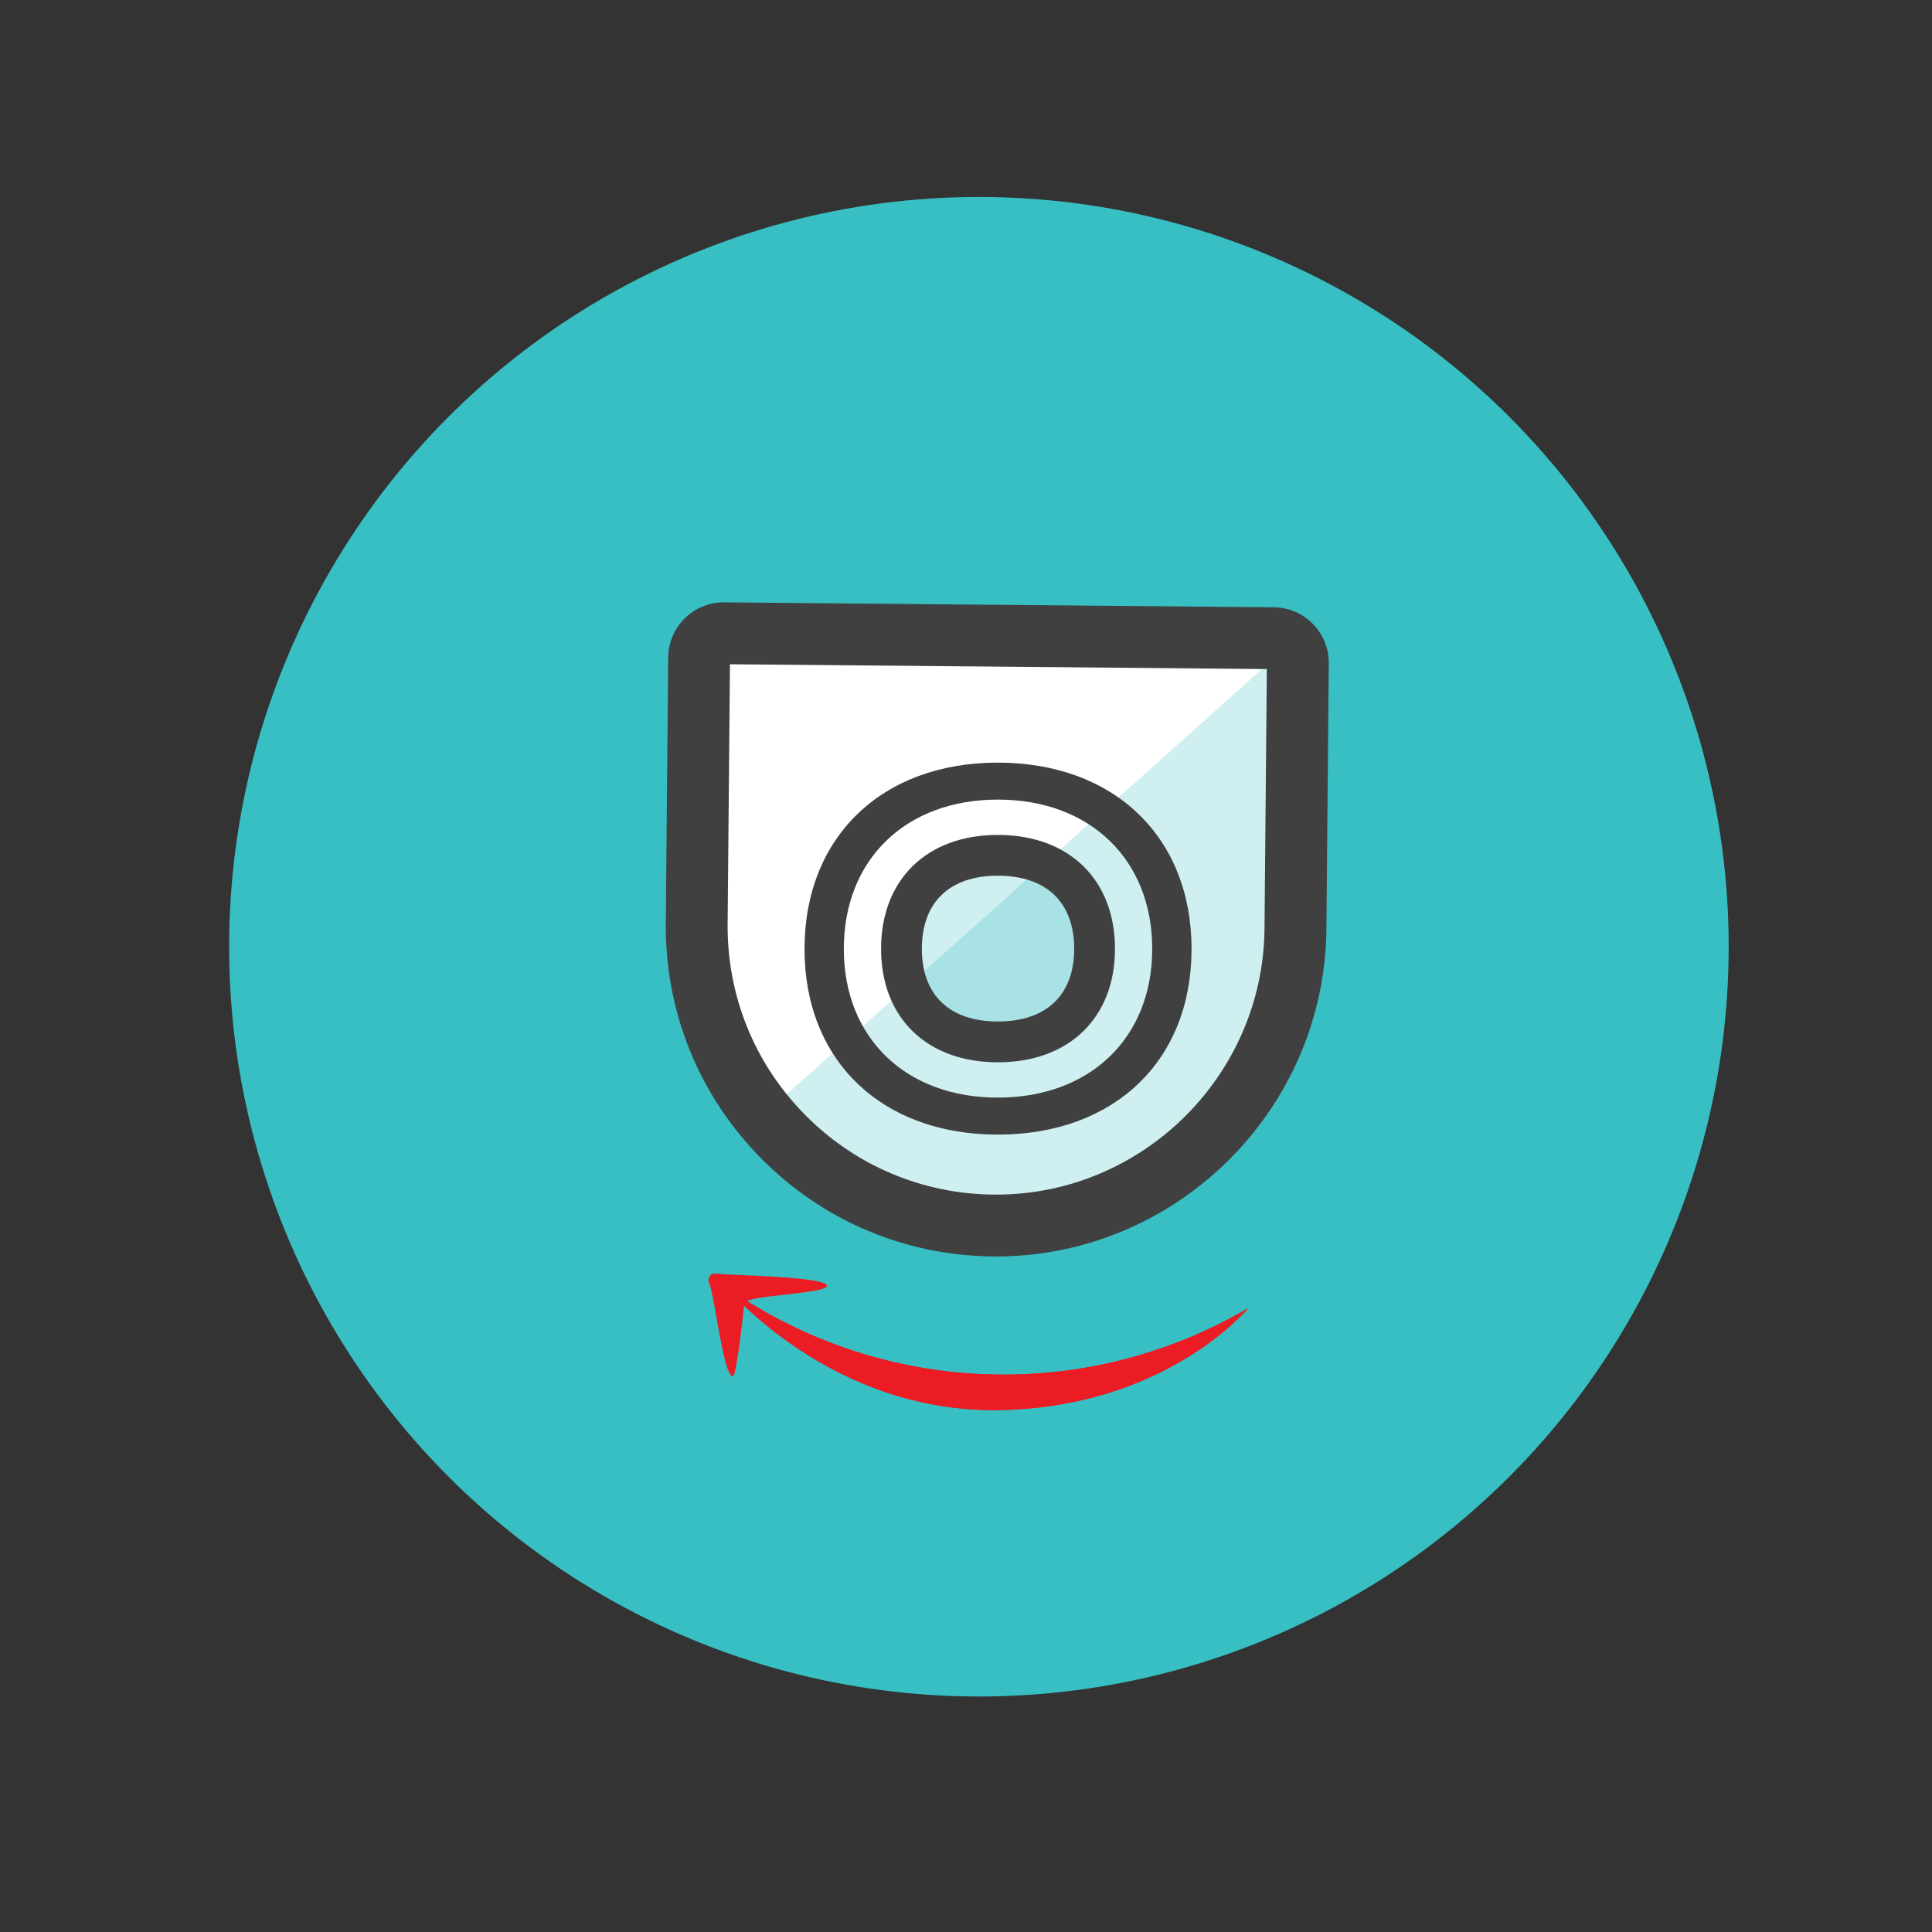
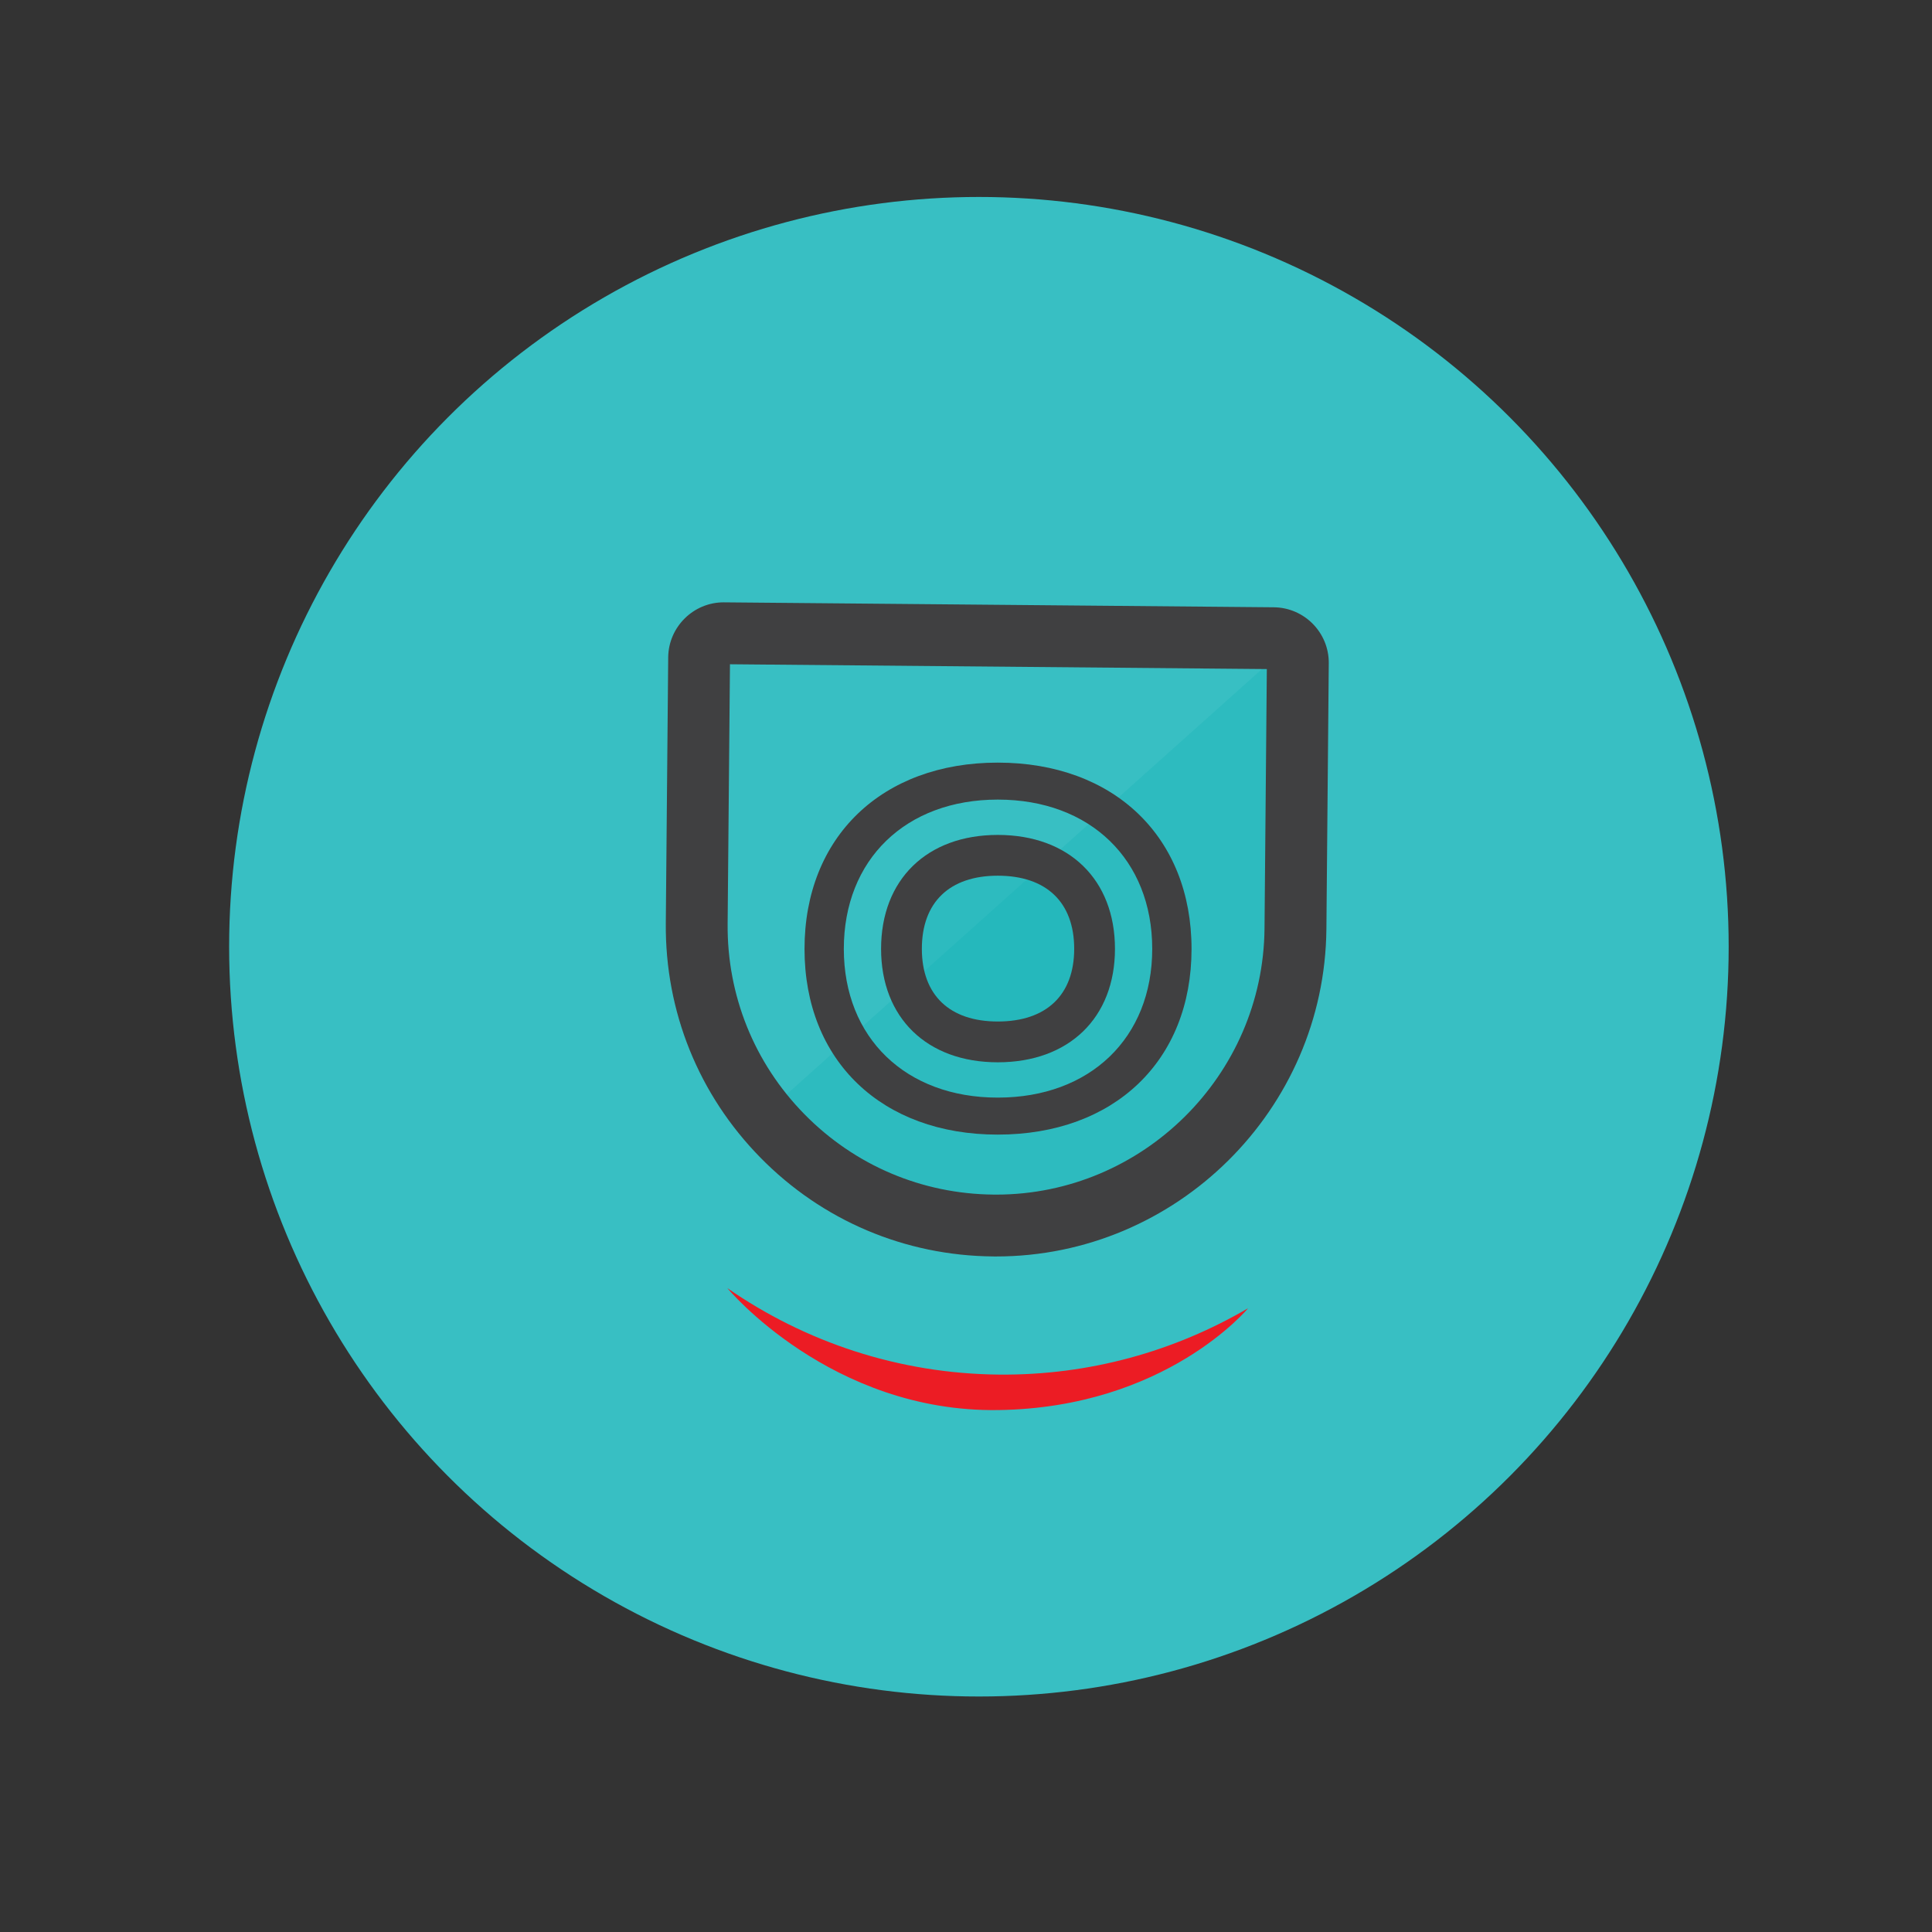
<svg xmlns="http://www.w3.org/2000/svg" xmlns:xlink="http://www.w3.org/1999/xlink" version="1.1" id="Layer_1" x="0px" y="0px" width="100px" height="100px" viewBox="0 -17.5 100 100" enable-background="new 0 -17.5 100 100" xml:space="preserve">
  <rect x="0" y="-17.5" width="100" height="100" fill="#333333" stroke="none" />
  <circle fill="#38BFC3" cx="50.668" cy="31.503" r="38.808" />
-   <path fill="#FFFFFF" d="M51.418,45.933c8.557,0.077,15.557-6.796,15.634-15.354l0.123-13.762c0.007-0.702-0.556-1.274-1.257-1.282  l-28.452-0.256c-0.702-0.006-1.273,0.557-1.28,1.259L36.062,30.3C35.984,38.858,42.858,45.856,51.418,45.933" />
  <g opacity="0.19">
    <g>
      <defs>
        <rect id="SVGID_1_" x="39.463" y="15.937" width="27.19" height="30.079" />
      </defs>
      <clipPath id="SVGID_2_">
        <use xlink:href="#SVGID_1_" overflow="visible" />
      </clipPath>
      <polygon clip-path="url(#SVGID_2_)" fill="#00A9AD" points="39.464,40.262 66.653,15.937 66.225,33.516 62.566,42.355     55.249,46.015 46.102,45.405   " />
    </g>
  </g>
  <path fill="#404041" d="M51.561,47.534C51.561,47.534,51.562,47.534,51.561,47.534l-0.157-0.001  c-4.567-0.041-8.845-1.856-12.044-5.114c-3.2-3.258-4.939-7.566-4.898-12.134l0.124-13.763c0.016-1.569,1.303-2.845,2.869-2.845  l28.479,0.256c1.584,0.017,2.858,1.316,2.843,2.898l-0.123,13.761C68.568,39.934,60.9,47.534,51.561,47.534z M37.783,16.882  l-0.121,13.433c-0.033,3.712,1.38,7.214,3.98,9.861c2.601,2.646,6.077,4.123,9.79,4.156l0.128,0.001  c7.591,0,13.822-6.177,13.891-13.77l0.12-13.432L37.783,16.882z" />
  <g opacity="0.19">
    <g>
      <defs>
        <rect id="SVGID_3_" x="45.604" y="25.716" width="12.105" height="11.768" />
      </defs>
      <clipPath id="SVGID_4_">
        <use xlink:href="#SVGID_3_" overflow="visible" />
      </clipPath>
      <path clip-path="url(#SVGID_4_)" fill="#00A9AD" d="M51.645,37.483c3.686,0,6.065-2.305,6.065-5.873    c0-3.581-2.38-5.895-6.065-5.895c-3.669,0-6.04,2.313-6.04,5.895C45.604,35.179,47.976,37.483,51.645,37.483" />
    </g>
  </g>
  <path fill="#404041" d="M51.641,41.227c6.02,0,10.033-3.81,10.033-9.609c0-5.801-4.014-9.645-10.033-9.645  c-5.986,0-9.999,3.844-9.999,9.645C41.642,37.417,45.654,41.227,51.641,41.227 M51.645,23.887c4.781,0,7.994,3.104,7.994,7.727  c0,4.604-3.213,7.698-7.994,7.698c-4.766,0-7.969-3.095-7.969-7.698C43.676,26.991,46.879,23.887,51.645,23.887" />
  <path fill="#404041" d="M51.645,27.826c2.515,0,3.955,1.378,3.955,3.784c0,2.392-1.44,3.763-3.955,3.763  c-2.497,0-3.93-1.371-3.93-3.763C47.715,29.204,49.147,27.826,51.645,27.826 M51.645,25.716c-3.669,0-6.04,2.313-6.04,5.895  c0,3.568,2.371,5.873,6.04,5.873c3.686,0,6.065-2.305,6.065-5.873C57.71,28.028,55.33,25.716,51.645,25.716" />
  <path fill="#EC1C24" d="M64.601,50.214c-3.801,2.224-8.202,3.476-12.886,3.435c-5.212-0.049-10.047-1.691-14.069-4.477  c0,0,5.346,6.44,14.027,6.313C60.355,55.361,64.601,50.214,64.601,50.214" />
-   <path fill="#EC1C24" d="M64.601,50.214c-3.801,2.224-8.202,3.476-12.886,3.435c-5.212-0.049-10.047-1.691-14.069-4.477  c0,0,5.346,6.44,14.027,6.313C60.355,55.361,64.601,50.214,64.601,50.214z" />
-   <path fill="#EC1C24" d="M38.528,49.926c0.306-0.402,4.239-0.462,4.273-0.867c0.041-0.491-5.165-0.55-5.798-0.64  c-0.203-0.031-0.356,0.198-0.339,0.404c0.289,0.362,0.766,4.951,1.269,4.915C38.139,53.724,38.528,49.926,38.528,49.926" />
</svg>